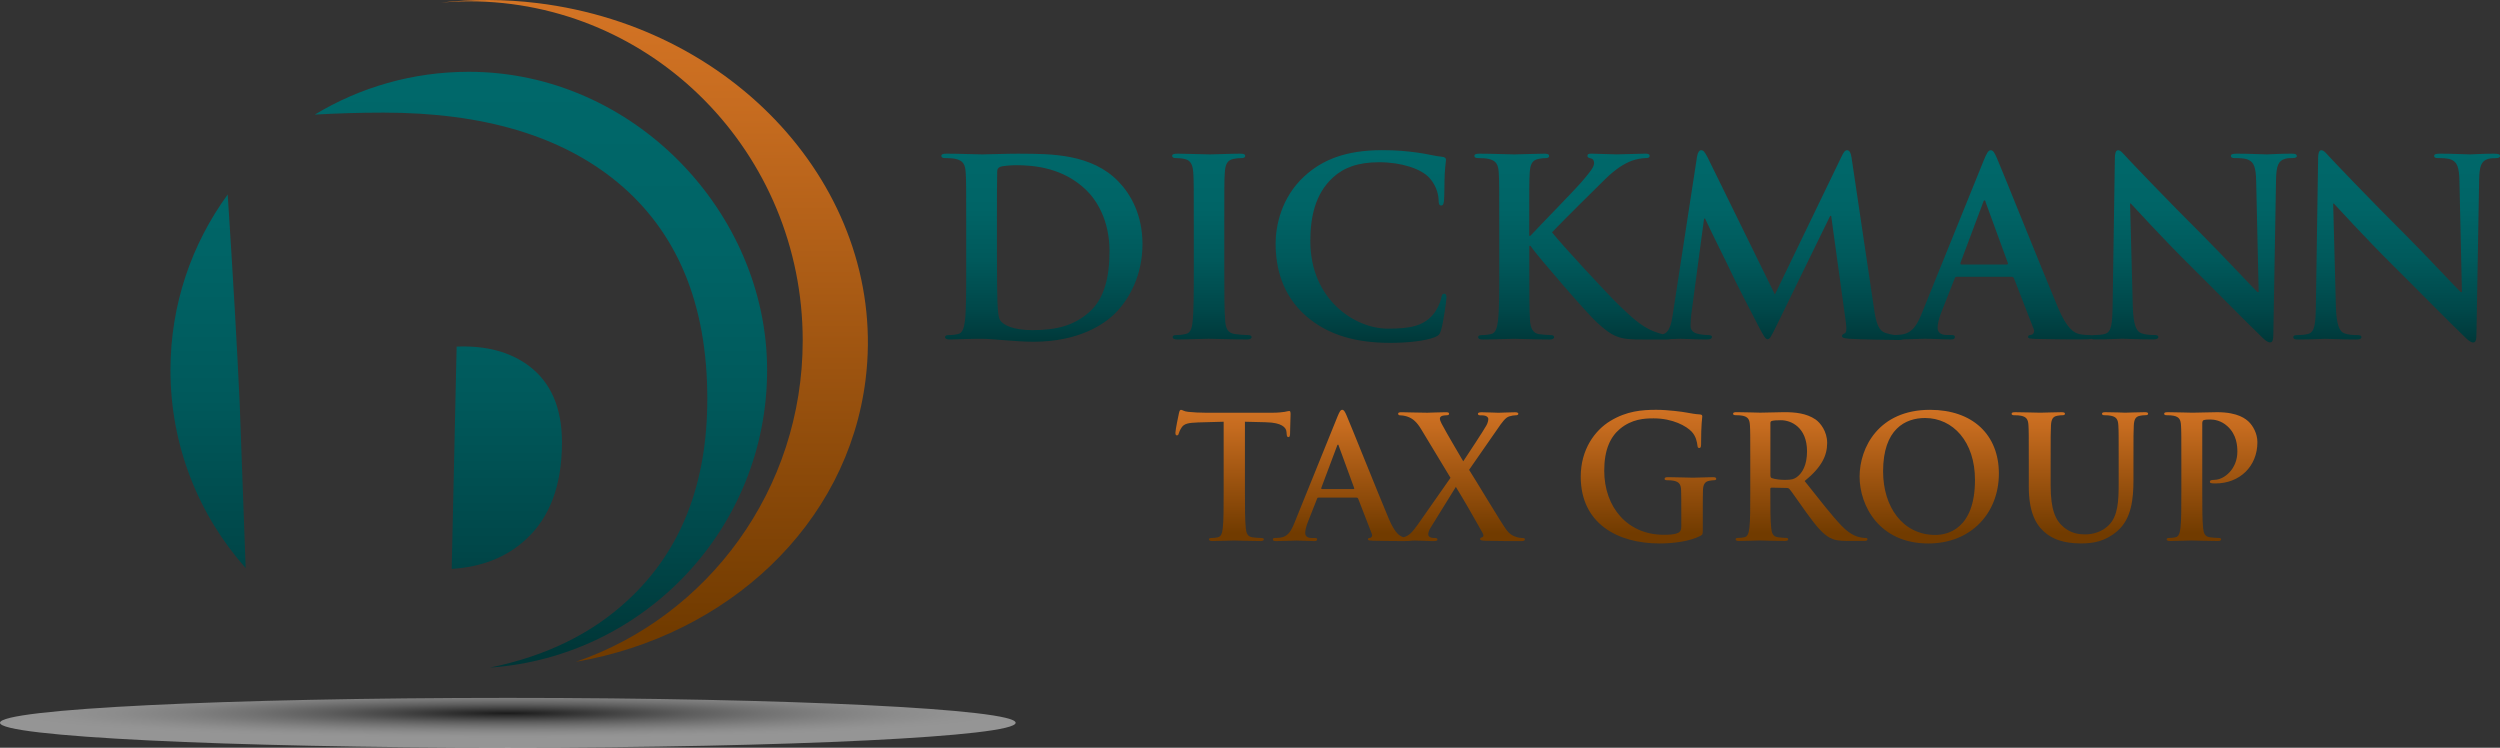
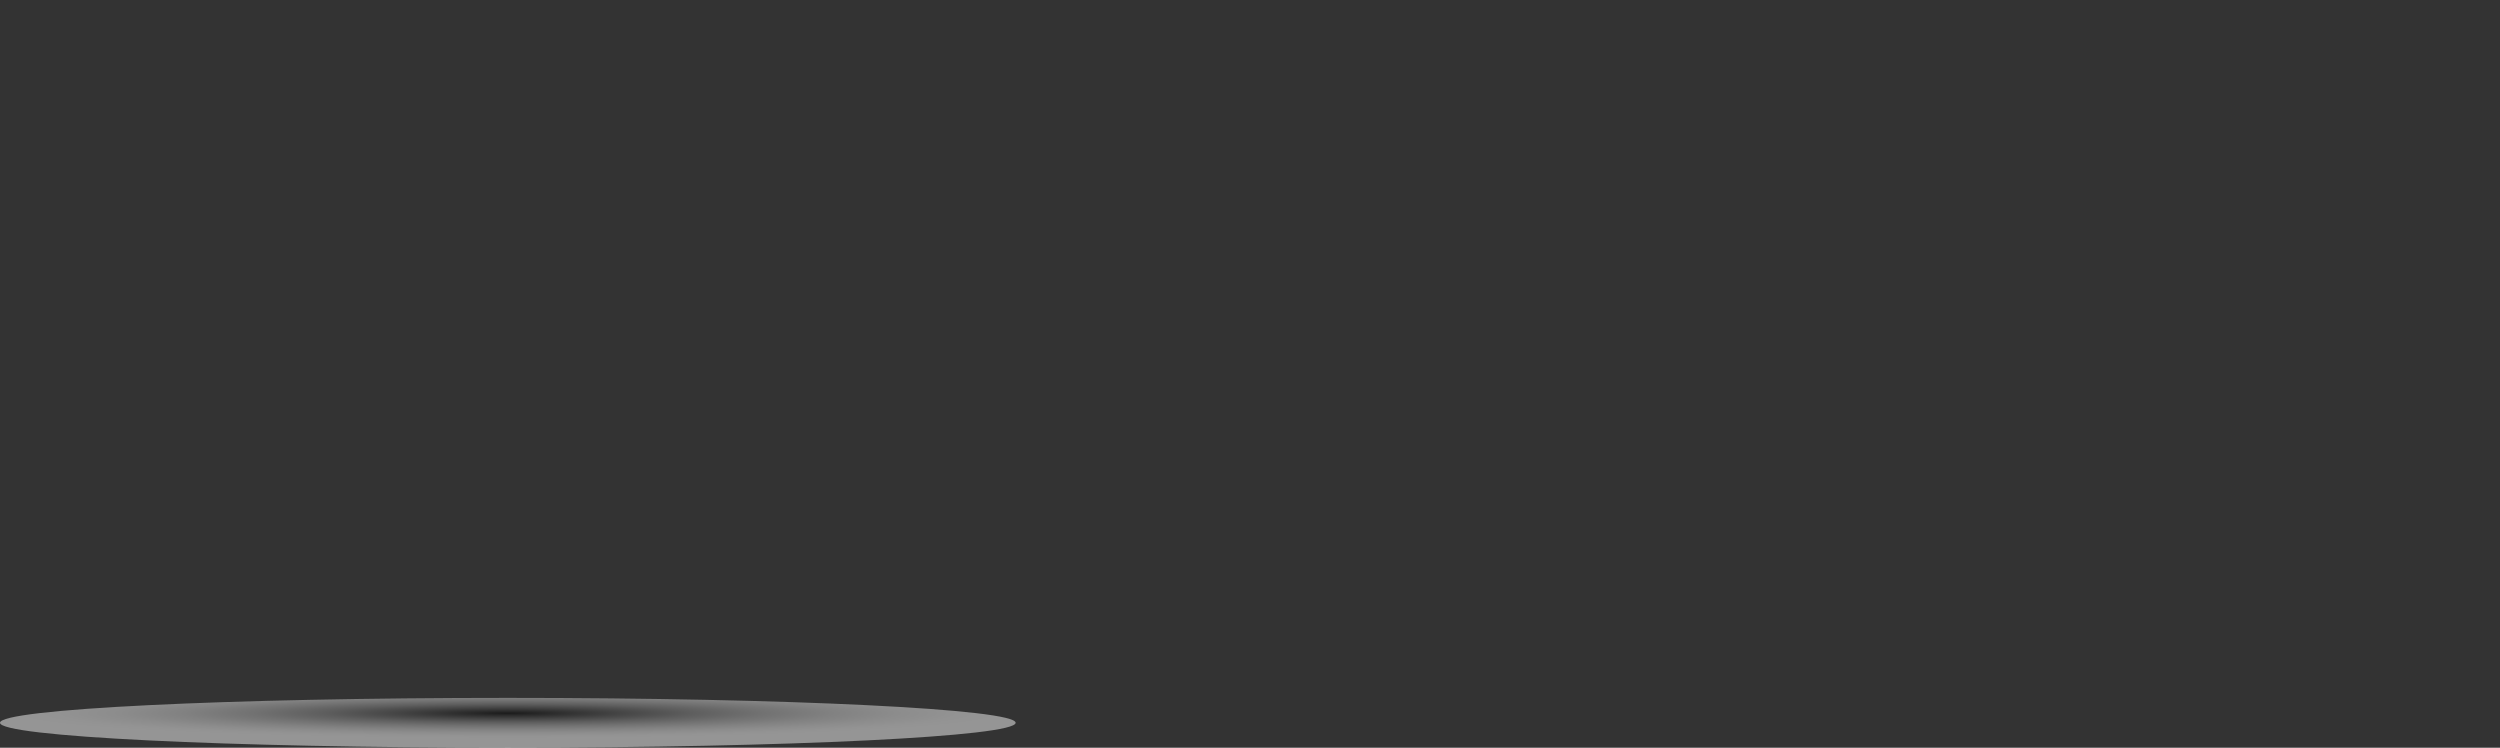
<svg xmlns="http://www.w3.org/2000/svg" xmlns:xlink="http://www.w3.org/1999/xlink" viewBox="0 0 757.65 226.61">
  <rect x="0" y="0" width="757.65" height="226.61" fill="#333333" stroke="none" />
  <defs>
    <style>.cls-1{fill:url(#linear-gradient-2);}.cls-2{isolation:isolate;}.cls-3{fill:url(#radial-gradient);fill-rule:evenodd;mix-blend-mode:multiply;opacity:.48;}.cls-4{fill:url(#linear-gradient-3);}.cls-5{fill:url(#linear-gradient);}.cls-6{fill:url(#linear-gradient-4);}</style>
    <linearGradient id="linear-gradient" x1="521.47" y1="104.95" x2="521.47" y2="45.58" gradientUnits="userSpaceOnUse">
      <stop offset="0" stop-color="#003637" />
      <stop offset=".18" stop-color="#004749" />
      <stop offset=".44" stop-color="#00595b" />
      <stop offset=".7" stop-color="#006466" />
      <stop offset=".99" stop-color="#00686a" />
    </linearGradient>
    <linearGradient id="linear-gradient-2" x1="520.17" y1="161.6" x2="520.17" y2="118.84" gradientUnits="userSpaceOnUse">
      <stop offset="0" stop-color="#713b00" />
      <stop offset=".25" stop-color="#8e4b0a" />
      <stop offset=".75" stop-color="#c56b1f" />
      <stop offset="1" stop-color="#db7827" />
    </linearGradient>
    <linearGradient id="linear-gradient-3" x1="142.07" y1="197.83" x2="142.07" y2="22.93" xlink:href="#linear-gradient" />
    <linearGradient id="linear-gradient-4" x1="198.34" y1="190.92" x2="198.34" y2="-16.07" xlink:href="#linear-gradient-2" />
    <radialGradient id="radial-gradient" cx="153.9" cy="-3222.53" fx="153.9" fy="-3222.53" r="153.88" gradientTransform="translate(0 377.28) scale(1 .05)" gradientUnits="userSpaceOnUse">
      <stop offset="0" stop-color="#000" />
      <stop offset=".07" stop-color="#1d1d1d" />
      <stop offset=".22" stop-color="#585858" />
      <stop offset=".36" stop-color="#8b8b8b" />
      <stop offset=".5" stop-color="#b4b4b4" />
      <stop offset=".64" stop-color="#d5d5d5" />
      <stop offset=".77" stop-color="#ececec" />
      <stop offset=".89" stop-color="#fafafa" />
      <stop offset="1" stop-color="#fff" />
    </radialGradient>
  </defs>
  <g class="cls-2">
    <g id="Layer_1">
-       <path class="cls-5" d="m378.11,101.54c-1.12,0-2.76-.15-3.8-.3-2.23-.3-2.75-1.64-2.98-3.65-.3-3.2-.3-9.09-.3-16.31v-13.11c0-11.32,0-13.41.15-15.79.15-2.61.74-3.87,2.76-4.25.89-.15,1.49-.22,2.23-.22s1.19-.15,1.19-.74c0-.45-.6-.6-1.56-.6-2.83,0-7.23.22-9.09.22-2.16,0-6.85-.22-9.68-.22-1.19,0-1.79.15-1.79.6,0,.59.45.74,1.19.74.89,0,1.86.08,2.68.3,1.64.37,2.38,1.64,2.53,4.17.15,2.38.15,4.47.15,15.79v13.11c0,7.23,0,13.11-.37,16.24-.22,2.16-.67,3.43-2.16,3.72-.67.15-1.56.3-2.68.3-.89,0-1.19.22-1.19.6,0,.52.52.74,1.49.74,2.98,0,7.67-.22,9.39-.22,2.01,0,6.7.22,11.62.22.82,0,1.42-.22,1.42-.74,0-.37-.37-.6-1.19-.6Zm-68.98-54.97c-4.47,0-9.16.22-11.47.22-2.09,0-6.78-.22-10.73-.22-1.12,0-1.64.15-1.64.67s.45.67,1.27.67c1.04,0,2.31.08,2.91.22,2.46.52,3.05,1.71,3.2,4.25.15,2.38.15,4.47.15,15.79v13.11c0,6.85,0,12.74-.37,15.87-.3,2.16-.67,3.8-2.16,4.1-.67.15-1.56.3-2.68.3-.89,0-1.19.22-1.19.6,0,.52.52.74,1.49.74,1.49,0,3.43-.15,5.14-.15,1.79-.07,3.43-.07,4.25-.07,1.86,0,4.47.22,7.3.45,2.83.22,5.88.45,8.57.45,13.78,0,21.53-5.29,24.95-8.79,4.17-4.25,8.12-11.4,8.12-20.78,0-8.86-3.5-15.05-7.22-18.92-8.12-8.49-20.56-8.49-29.87-8.49Zm20.86,48.12c-4.47,3.87-9.53,5.36-17.13,5.36-5.88,0-8.79-1.56-9.76-2.98-.6-.82-.75-3.8-.82-5.66-.07-1.42-.15-7.15-.15-15.05v-9.39c0-5.88,0-12.36.08-14.9,0-.82.22-1.19.89-1.49.59-.3,3.35-.52,4.84-.52,5.81,0,14.3.89,21.16,7.45,3.2,3.05,7.15,9.16,7.15,18.62,0,7.67-1.49,14.45-6.26,18.55Zm425.95-48.12c-3.65,0-6.48.22-7.3.22-1.56,0-5.14-.22-9.01-.22-1.12,0-1.94.08-1.94.67,0,.45.3.67,1.19.67,1.04,0,2.83,0,3.95.45,1.79.74,2.46,2.16,2.53,6.7l.75,33.45h-.37c-1.27-1.19-11.32-11.92-16.39-16.98-10.87-10.8-22.2-22.72-23.09-23.69-1.27-1.34-1.94-2.31-2.76-2.31-.75,0-.97,1.04-.97,2.53l-.67,43.88c-.07,6.48-.37,8.64-2.31,9.24-1.04.3-2.38.37-3.35.37-.75,0-1.19.15-1.19.6,0,.67.67.74,1.64.74,3.87,0,7.38-.22,8.05-.22,1.41,0,4.39.22,9.24.22,1.04,0,1.71-.15,1.71-.74,0-.45-.45-.6-1.26-.6-1.19,0-2.61-.07-3.87-.52-1.49-.52-2.46-2.46-2.61-8.27l-.82-31.06h.22c1.34,1.42,9.61,10.5,17.73,18.55,7.75,7.67,17.28,17.43,21.97,21.9.82.82,1.71,1.64,2.53,1.64.67,0,.97-.67.97-2.31l.82-47c.07-4.17.67-5.73,2.76-6.33.89-.22,1.49-.22,2.23-.22.89,0,1.34-.22,1.34-.67,0-.59-.75-.67-1.71-.67Zm-59.89.67c0-.59-.74-.67-1.71-.67-3.65,0-6.48.22-7.3.22-1.56,0-5.14-.22-9.01-.22-1.12,0-1.94.08-1.94.67,0,.45.3.67,1.19.67,1.04,0,2.83,0,3.95.45,1.79.74,2.46,2.16,2.53,6.7l.75,33.45h-.37c-1.26-1.19-11.32-11.92-16.39-16.98-10.87-10.8-22.2-22.72-23.09-23.69-1.26-1.34-1.94-2.31-2.76-2.31-.74,0-.97,1.04-.97,2.53l-.67,43.88c-.08,6.48-.37,8.64-2.31,9.24-1.04.3-2.38.37-3.35.37-.27,0-.48.03-.67.07-.16-.05-.36-.07-.6-.07-.89,0-2.01-.07-3.13-.3-1.56-.37-3.72-1.42-6.55-8.12-4.77-11.32-16.69-41.12-18.47-45.22-.74-1.71-1.19-2.38-1.86-2.38-.74,0-1.19.82-2.09,2.98l-18.7,46.18c-1.49,3.72-2.91,6.26-6.33,6.7-.53.07-1.4.13-2.06.14-.73-.11-1.57-.28-2.57-.59-2.23-.67-2.98-2.83-3.65-7.52l-6.78-45.59c-.22-1.56-.67-2.31-1.34-2.31s-1.04.6-1.64,1.79l-20.26,41.94-20.33-41.42c-.97-1.94-1.42-2.31-2.01-2.31s-1.04.67-1.26,1.94l-7.37,47.97c-.37,2.51-.96,5.38-3,5.86-.75-.17-1.65-.44-2.74-.87-4.02-1.56-7.38-4.92-10.65-8.05-2.91-2.76-17.5-18.47-20.19-21.97,2.53-2.68,13.78-13.85,16.09-16.09,3.2-3.13,5.74-4.69,8.05-5.59,1.42-.52,3.28-.82,4.32-.82.74,0,1.12-.15,1.12-.67s-.52-.67-1.26-.67c-2.31,0-6.41.22-8.72.22-2.01,0-6.11-.22-7.67-.22-.82,0-1.19.15-1.19.67,0,.45.3.6.97.75.75.15,1.04.67,1.04,1.49,0,1.27-1.64,3.13-3.72,5.59-2.16,2.53-13.03,13.63-15.57,16.39h-.37v-3.28c0-11.32,0-13.41.15-15.79.15-2.61.74-3.87,2.76-4.25.89-.15,1.34-.22,2.08-.22.6,0,1.04-.15,1.04-.67s-.52-.67-1.56-.67c-2.53,0-7.22.22-9.01.22s-6.48-.22-10.43-.22c-1.12,0-1.64.15-1.64.67s.45.67,1.27.67c1.04,0,2.31.08,2.91.22,2.46.52,3.05,1.71,3.2,4.25.15,2.38.15,4.47.15,15.79v13.11c0,6.85,0,12.74-.37,15.87-.3,2.16-.67,3.8-2.16,4.1-.67.15-1.56.3-2.68.3-.89,0-1.19.22-1.19.6,0,.52.52.74,1.49.74,2.98,0,7.67-.22,9.39-.22,1.86,0,6.55.22,10.73.22.82,0,1.41-.22,1.41-.74,0-.37-.37-.6-.97-.6-.97,0-2.61-.15-3.65-.3-1.86-.3-2.53-1.94-2.68-4.02-.22-3.2-.22-9.09-.22-15.94v-6.78h.37l.82,1.12c1.56,2.16,16.24,19.37,19.51,22.27,3.2,2.83,5.21,4.47,9.24,4.84,1.56.15,2.91.15,5.14.15h6.48c.57,0,.94-.05,1.22-.13,1.22-.05,2.31-.1,2.96-.1,1.34,0,4.69.22,7.82.22,1.12,0,1.79-.15,1.79-.82,0-.37-.52-.52-1.12-.52-.75,0-1.79-.07-3.13-.37-1.26-.3-2.23-.97-2.23-2.38,0-1.19.07-2.16.22-3.5l3.88-29.05h.3c2.61,5.59,7.08,14.37,7.75,15.94.89,2.09,6.78,13.48,8.57,16.91,1.19,2.23,1.94,3.72,2.61,3.72s1.04-.67,2.75-4.17l16.24-33.22h.3l4.47,32.4c.3,2.09.08,3.05-.37,3.2-.52.22-.82.45-.82.82,0,.45.45.67,2.16.82,2.98.22,13.26.37,15.12.37.5,0,.96-.06,1.31-.18,3.04-.06,5.79-.2,6.44-.2,2.31,0,5.51.22,7.9.22.82,0,1.26-.15,1.26-.74,0-.45-.22-.6-1.12-.6h-1.12c-2.31,0-2.98-.97-2.98-2.31,0-.89.37-2.68,1.12-4.54l4.02-10.2c.15-.45.3-.6.67-.6h16.61c.37,0,.6.15.75.52l5.96,15.34c.37.89-.15,1.56-.67,1.71-.75.07-1.04.22-1.04.67,0,.52.89.52,2.23.59,5.96.15,11.4.15,14.08.15,1.53,0,2.4-.05,2.89-.19.29.15.73.19,1.29.19,3.87,0,7.37-.22,8.04-.22,1.42,0,4.39.22,9.24.22,1.04,0,1.71-.15,1.71-.74,0-.45-.45-.6-1.27-.6-1.19,0-2.61-.07-3.87-.52-1.49-.52-2.46-2.46-2.61-8.27l-.82-31.06h.22c1.34,1.42,9.61,10.5,17.73,18.55,7.75,7.67,17.28,17.43,21.97,21.9.82.82,1.71,1.64,2.53,1.64.67,0,.97-.67.97-2.31l.82-47c.08-4.17.67-5.73,2.76-6.33.89-.22,1.49-.22,2.23-.22.89,0,1.34-.22,1.34-.67Zm-87.9,32.92h-13.71c-.3,0-.37-.22-.3-.52l6.85-18.25c.07-.3.22-.67.45-.67s.3.37.37.67l6.7,18.33c.07.22,0,.45-.37.45Zm-170.44,8.86c-.59,0-.75.3-.97,1.49-.3,1.34-1.27,3.5-2.53,4.92-2.98,3.43-7,4.17-13.63,4.17-9.98,0-23.47-8.79-23.47-26.52,0-7.22,1.42-14.3,6.85-19.29,3.28-2.98,7.52-4.62,14-4.62,6.85,0,12.66,2.01,15.12,4.62,1.86,1.94,2.83,4.54,2.91,6.85,0,1.04.15,1.64.75,1.64.67,0,.82-.6.89-1.71.15-1.49.08-5.59.22-8.05.15-2.61.37-3.5.37-4.1,0-.45-.3-.82-1.12-.89-2.23-.22-4.62-.89-7.45-1.27-3.43-.45-6.18-.75-10.8-.75-11.1,0-18.18,2.98-23.54,7.9-7.15,6.55-8.72,15.34-8.72,20.41,0,7.23,1.94,15.57,9.24,21.97,6.78,5.88,15.34,8.12,25.55,8.12,4.77,0,10.43-.52,13.41-1.71,1.27-.52,1.56-.89,1.94-2.16.74-2.53,1.64-9.01,1.64-9.91,0-.59-.15-1.12-.67-1.12Z" />
-       <path class="cls-1" d="m383.79,127.98c4.6.1,5.99,1.55,6.09,2.89l.05.57c.05.77.16,1.03.57,1.03.31,0,.41-.31.46-.83,0-1.34.16-4.91.16-5.99,0-.78-.05-1.09-.41-1.09-.21,0-.62.1-1.39.26-.77.1-1.91.26-3.56.26h-20.45c-1.71,0-3.67-.1-5.17-.26-1.29-.1-1.81-.62-2.22-.62-.31,0-.46.31-.62.98-.1.41-1.08,5.11-1.08,5.94,0,.57.1.83.46.83.31,0,.46-.21.57-.62.1-.41.36-1.03.88-1.81.78-1.14,2.01-1.39,5.01-1.5l7.7-.21v21.18c0,4.75,0,8.83-.26,11-.16,1.5-.46,2.63-1.5,2.84-.46.1-1.09.21-1.86.21-.62,0-.83.16-.83.41,0,.36.36.52,1.03.52,2.07,0,5.32-.16,6.51-.16,1.45,0,4.7.16,8.11.16.57,0,.98-.16.98-.52,0-.26-.26-.41-.83-.41-.78,0-1.91-.1-2.63-.21-1.55-.21-1.86-1.34-2.01-2.79-.26-2.22-.26-6.3-.26-11.05v-21.18l6.51.16Zm135.3,16.63c-1.71,0-4.44.16-6.04.16s-4.81-.16-7.49-.16c-.72,0-1.09.1-1.09.52,0,.31.31.41.78.41.72,0,1.6.05,2.01.16,1.7.36,2.17,1.19,2.22,2.94.05,1.55.05,3.51.05,6.09v4.86c0,.88-.21,1.55-.98,1.91-1.24.57-3.05.57-4.39.57-10.9,0-17.98-8.32-17.98-19.42,0-6.36,1.86-10.23,4.75-12.66,3.62-3,7.39-3.2,10.23-3.2,5.84,0,9.97,2.38,11.52,4.03,1.34,1.45,1.6,3.1,1.76,4.29.05.41.16.67.52.67.41,0,.57-.26.57-1.09,0-6.46.36-7.9.36-8.47,0-.36-.1-.57-.72-.62-1.19-.05-3-.36-4.08-.57-1.03-.21-5.58-.83-9.14-.83-4.34,0-8.94.36-13.9,3.36-4.7,2.84-8.99,8.63-8.99,16.89,0,14.26,11.21,20.25,23.87,20.25,4.03,0,9.09-.57,12.45-2.32.62-.36.67-.47.67-1.86v-5.68c0-2.58,0-4.65.05-6.2.05-1.81.57-2.69,1.96-2.94.62-.1.98-.16,1.4-.16.36,0,.67-.1.67-.41,0-.41-.36-.52-1.03-.52Zm-57.6,18.44c-.46,0-1.09-.05-1.96-.31-1.34-.41-2.12-1.03-3-2.17-1.29-1.65-9.66-15.65-11.31-18.18l8.47-12.19c1.55-2.27,2.58-3.72,3.77-4.03.72-.21,1.34-.31,1.86-.31s.83-.16.83-.46-.36-.46-.93-.46c-1.91,0-4.03.15-5.06.15s-3.15-.15-5.17-.15c-.72,0-1.09.15-1.09.46,0,.36.31.46.62.46.41,0,1.14,0,1.65.16.52.15.88.57.88.93,0,.41-.16,1.24-.57,1.96-.78,1.45-5.53,8.63-7.03,10.9-2.01-3.51-4.34-7.28-6.56-11.42-.31-.57-.52-1.19-.52-1.5s.16-.67.62-.83c.41-.16,1.09-.21,1.39-.21.46,0,.78-.1.78-.46s-.31-.46-1.03-.46c-1.91,0-4.8.15-5.53.15-2.43,0-6.61-.15-7.85-.15-.67,0-1.03.1-1.03.41,0,.36.21.52.52.52.52,0,1.34.1,2.17.36,1.81.57,3.05,1.81,4.29,3.87l8.89,14.72-9.87,14.1c-1.76,2.48-2.74,3.46-4.24,3.87-.04.01-.09.02-.13.03-1.08-.28-2.55-1.07-4.47-5.61-3.31-7.85-11.57-28.51-12.81-31.35-.52-1.19-.83-1.65-1.29-1.65-.52,0-.83.57-1.45,2.07l-12.97,32.03c-1.03,2.58-2.01,4.34-4.39,4.65-.41.05-1.14.1-1.6.1-.41,0-.62.1-.62.41,0,.41.31.52.98.52,2.69,0,5.53-.16,6.1-.16,1.6,0,3.82.16,5.47.16.57,0,.88-.1.88-.52,0-.31-.16-.41-.77-.41h-.78c-1.6,0-2.07-.67-2.07-1.6,0-.62.26-1.86.77-3.15l2.79-7.08c.1-.31.21-.41.46-.41h11.52c.26,0,.41.1.52.36l4.13,10.64c.26.62-.1,1.09-.47,1.19-.52.05-.72.16-.72.46,0,.36.62.36,1.55.41,2.82.07,5.46.09,7.45.1.02,0,.03,0,.04,0h.88s.04,0,.06,0c.5,0,.97,0,1.33,0,1.06,0,1.66-.03,2-.13.38-.01.71-.02.95-.02,1.29,0,4.55.16,4.86.16h.93c.67,0,1.03-.1,1.03-.46,0-.31-.31-.46-.62-.46-.41,0-.88-.05-1.19-.1-.46-.1-.93-.41-.98-.88-.05-.57.21-1.34.72-2.17l7.64-12.35c2.38,3.87,5.32,8.99,8.16,14.05.36.67.16,1.14-.1,1.19-.46.1-.72.26-.72.57,0,.36.41.46,1.76.52,3.98.1,8.06.1,9.3.1h1.55c.57,0,.98-.16.98-.52,0-.31-.31-.41-.67-.41Zm-51.35-14.83h-9.5c-.21,0-.26-.15-.21-.36l4.75-12.65c.05-.21.16-.46.31-.46s.21.26.26.46l4.65,12.71c.05.16,0,.31-.26.31Zm239.8-23.3c-2.01,0-5.27.15-5.89.15-.05,0-3.31-.15-5.94-.15-.72,0-1.08.1-1.08.46s.31.46.88.46,1.45.05,1.86.16c1.71.36,2.12,1.19,2.22,2.94.1,1.65.1,3.1.1,10.95v6.46c0,5.32-.16,9.97-3,12.81-2.07,2.07-4.86,2.79-7.13,2.79-1.76,0-4.13-.21-6.46-2.12-2.53-2.07-4.03-5.22-4.03-12.71v-7.23c0-7.85,0-9.3.1-10.95.1-1.81.52-2.69,1.91-2.94.62-.1.93-.16,1.5-.16.52,0,.83-.1.83-.46s-.36-.46-1.14-.46c-1.86,0-5.11.15-6.35.15-1.55,0-4.8-.15-7.54-.15-.78,0-1.14.1-1.14.46s.31.46.88.46c.72,0,1.6.05,2.01.16,1.71.36,2.12,1.19,2.22,2.94.1,1.65.1,3.1.1,10.95v7.54c0,7.49,1.96,11.31,4.6,13.69,3.77,3.41,8.73,3.56,11.47,3.56,3.36,0,7.08-.57,10.74-3.72,4.34-3.72,4.91-9.82,4.91-15.55v-5.53c0-7.85,0-9.3.1-10.95.1-1.81.52-2.69,1.91-2.94.62-.1.93-.16,1.5-.16.62,0,.93-.1.93-.46s-.36-.46-1.09-.46Zm-84.57,38.12c-.41,0-.88-.05-1.45-.16-.77-.16-2.89-.52-5.79-3.51-3.05-3.2-6.61-7.8-11.21-13.59,5.22-4.24,6.82-7.75,6.82-11.57,0-3.46-2.07-6.09-3.51-7.08-2.79-1.91-6.25-2.22-9.5-2.22-1.6,0-5.53.15-7.28.15-1.09,0-4.34-.15-7.08-.15-.78,0-1.14.1-1.14.46s.31.46.88.46c.72,0,1.6.05,2.01.16,1.7.36,2.12,1.19,2.22,2.94.1,1.65.1,3.1.1,10.95v9.09c0,4.75,0,8.83-.26,11-.21,1.5-.46,2.63-1.5,2.84-.46.1-1.09.21-1.86.21-.62,0-.83.16-.83.41,0,.36.36.52,1.03.52,2.07,0,5.32-.16,6.3-.16.78,0,4.6.16,7.59.16.67,0,1.03-.16,1.03-.52,0-.26-.21-.41-.62-.41-.62,0-1.76-.1-2.53-.21-1.55-.21-1.86-1.34-2.01-2.84-.26-2.17-.26-6.25-.26-11.06v-.72c0-.31.16-.41.41-.41l4.49.1c.36,0,.67.05.93.36.67.77,3.05,4.29,5.11,7.13,2.89,3.98,4.85,6.4,7.08,7.59,1.34.72,2.63.98,5.53.98h4.91c.62,0,.98-.1.98-.52,0-.26-.21-.41-.62-.41Zm-20.77-18.49c-.93.67-1.6.88-3.67.88-1.29,0-2.84-.16-3.93-.52-.36-.15-.46-.36-.46-.93v-15.7c0-.41.1-.62.46-.72.52-.15,1.45-.21,2.74-.21,3.05,0,7.9,2.12,7.9,9.45,0,4.24-1.5,6.61-3.05,7.75Zm126.57.88c-1.09,0-1.45.16-1.45.57,0,.36.36.41.62.46.26.05.83.05,1.08.05,7.34,0,12.71-5.17,12.71-12.5,0-2.74-1.45-5.06-2.58-6.15-.83-.78-3.15-2.94-9.61-2.94-2.38,0-5.37.15-7.49.15-1.45,0-4.7-.15-7.44-.15-.77,0-1.14.1-1.14.46s.31.46.88.46c.72,0,1.6.05,2.01.16,1.71.36,2.12,1.19,2.22,2.94.1,1.65.1,3.1.1,10.95v9.09c0,4.75,0,8.83-.26,11-.21,1.5-.46,2.63-1.5,2.84-.46.1-1.08.21-1.86.21-.62,0-.83.16-.83.41,0,.36.36.52,1.03.52,2.07,0,5.32-.16,6.51-.16,1.34,0,4.6.16,8.01.16.57,0,.98-.16.98-.52,0-.26-.26-.41-.83-.41-.77,0-1.91-.1-2.64-.21-1.55-.21-1.86-1.34-2.01-2.79-.26-2.22-.26-6.3-.26-11.05v-20.66c0-.57.15-.88.41-.98.46-.16,1.24-.21,2.01-.21,1.19,0,3.31.31,5.17,2.01,2.89,2.58,3.05,6.04,3.05,7.75,0,5.27-4.03,8.52-6.92,8.52Zm-86.27-21.23c-15.5,0-21.33,11.42-21.33,20.25s5.99,20.25,20.82,20.25c13.12,0,21.39-9.35,21.39-21.18s-8.01-19.32-20.87-19.32Zm1.65,37.92c-9.92,0-15.86-8.52-15.86-19.27,0-12.86,6.77-16.17,12.71-16.17,8.47,0,15.14,7.18,15.14,18.75,0,14.93-8.37,16.69-11.99,16.69Z" />
-       <path class="cls-4" d="m69.01,58.94c-10.9,14.94-17.35,33.33-17.35,53.23,0,23.02,8.62,44.03,22.79,59.99l-1.81-49.92c-.74-16.22-1.95-37.34-3.63-63.3Zm101.3,75.12c0-10.53-3.4-18.3-10.21-23.32-5.66-4.15-12.89-6.05-21.71-5.7l-1.5,67.37c9.17-.57,16.66-3.55,22.46-8.92,7.31-6.66,10.96-16.48,10.96-29.44Zm-28.24-112.3c-17.08,0-33.05,4.74-46.67,12.97,6.84-.39,13.79-.6,20.86-.6,30.16,0,53.76,7.02,70.81,21.06,18.19,15.04,27.29,36.93,27.29,65.65,0,25.86-8.02,46.2-24.07,61.03-10.97,10.22-24.95,17.02-41.87,20.46,46.97-3.26,84.06-42.37,84.06-90.17S192,21.76,142.07,21.76Z" />
-       <path class="cls-6" d="m162.96.95c-9.99-1.23-19.82-1.24-29.3-.17,2.78-.23,5.58-.38,8.41-.38,55.89,0,101.2,46.03,101.2,102.8,0,45.24-28.78,83.63-68.75,97.37,45.87-7.89,82.36-41.42,87.81-85.59C269.17,59.62,224.68,8.56,162.96.95Z" />
      <path class="cls-3" d="m307.8,219.05c0,4.17-68.91,7.55-153.9,7.55S0,223.23,0,219.05s68.9-7.55,153.9-7.55,153.9,3.38,153.9,7.55Z" />
    </g>
  </g>
</svg>